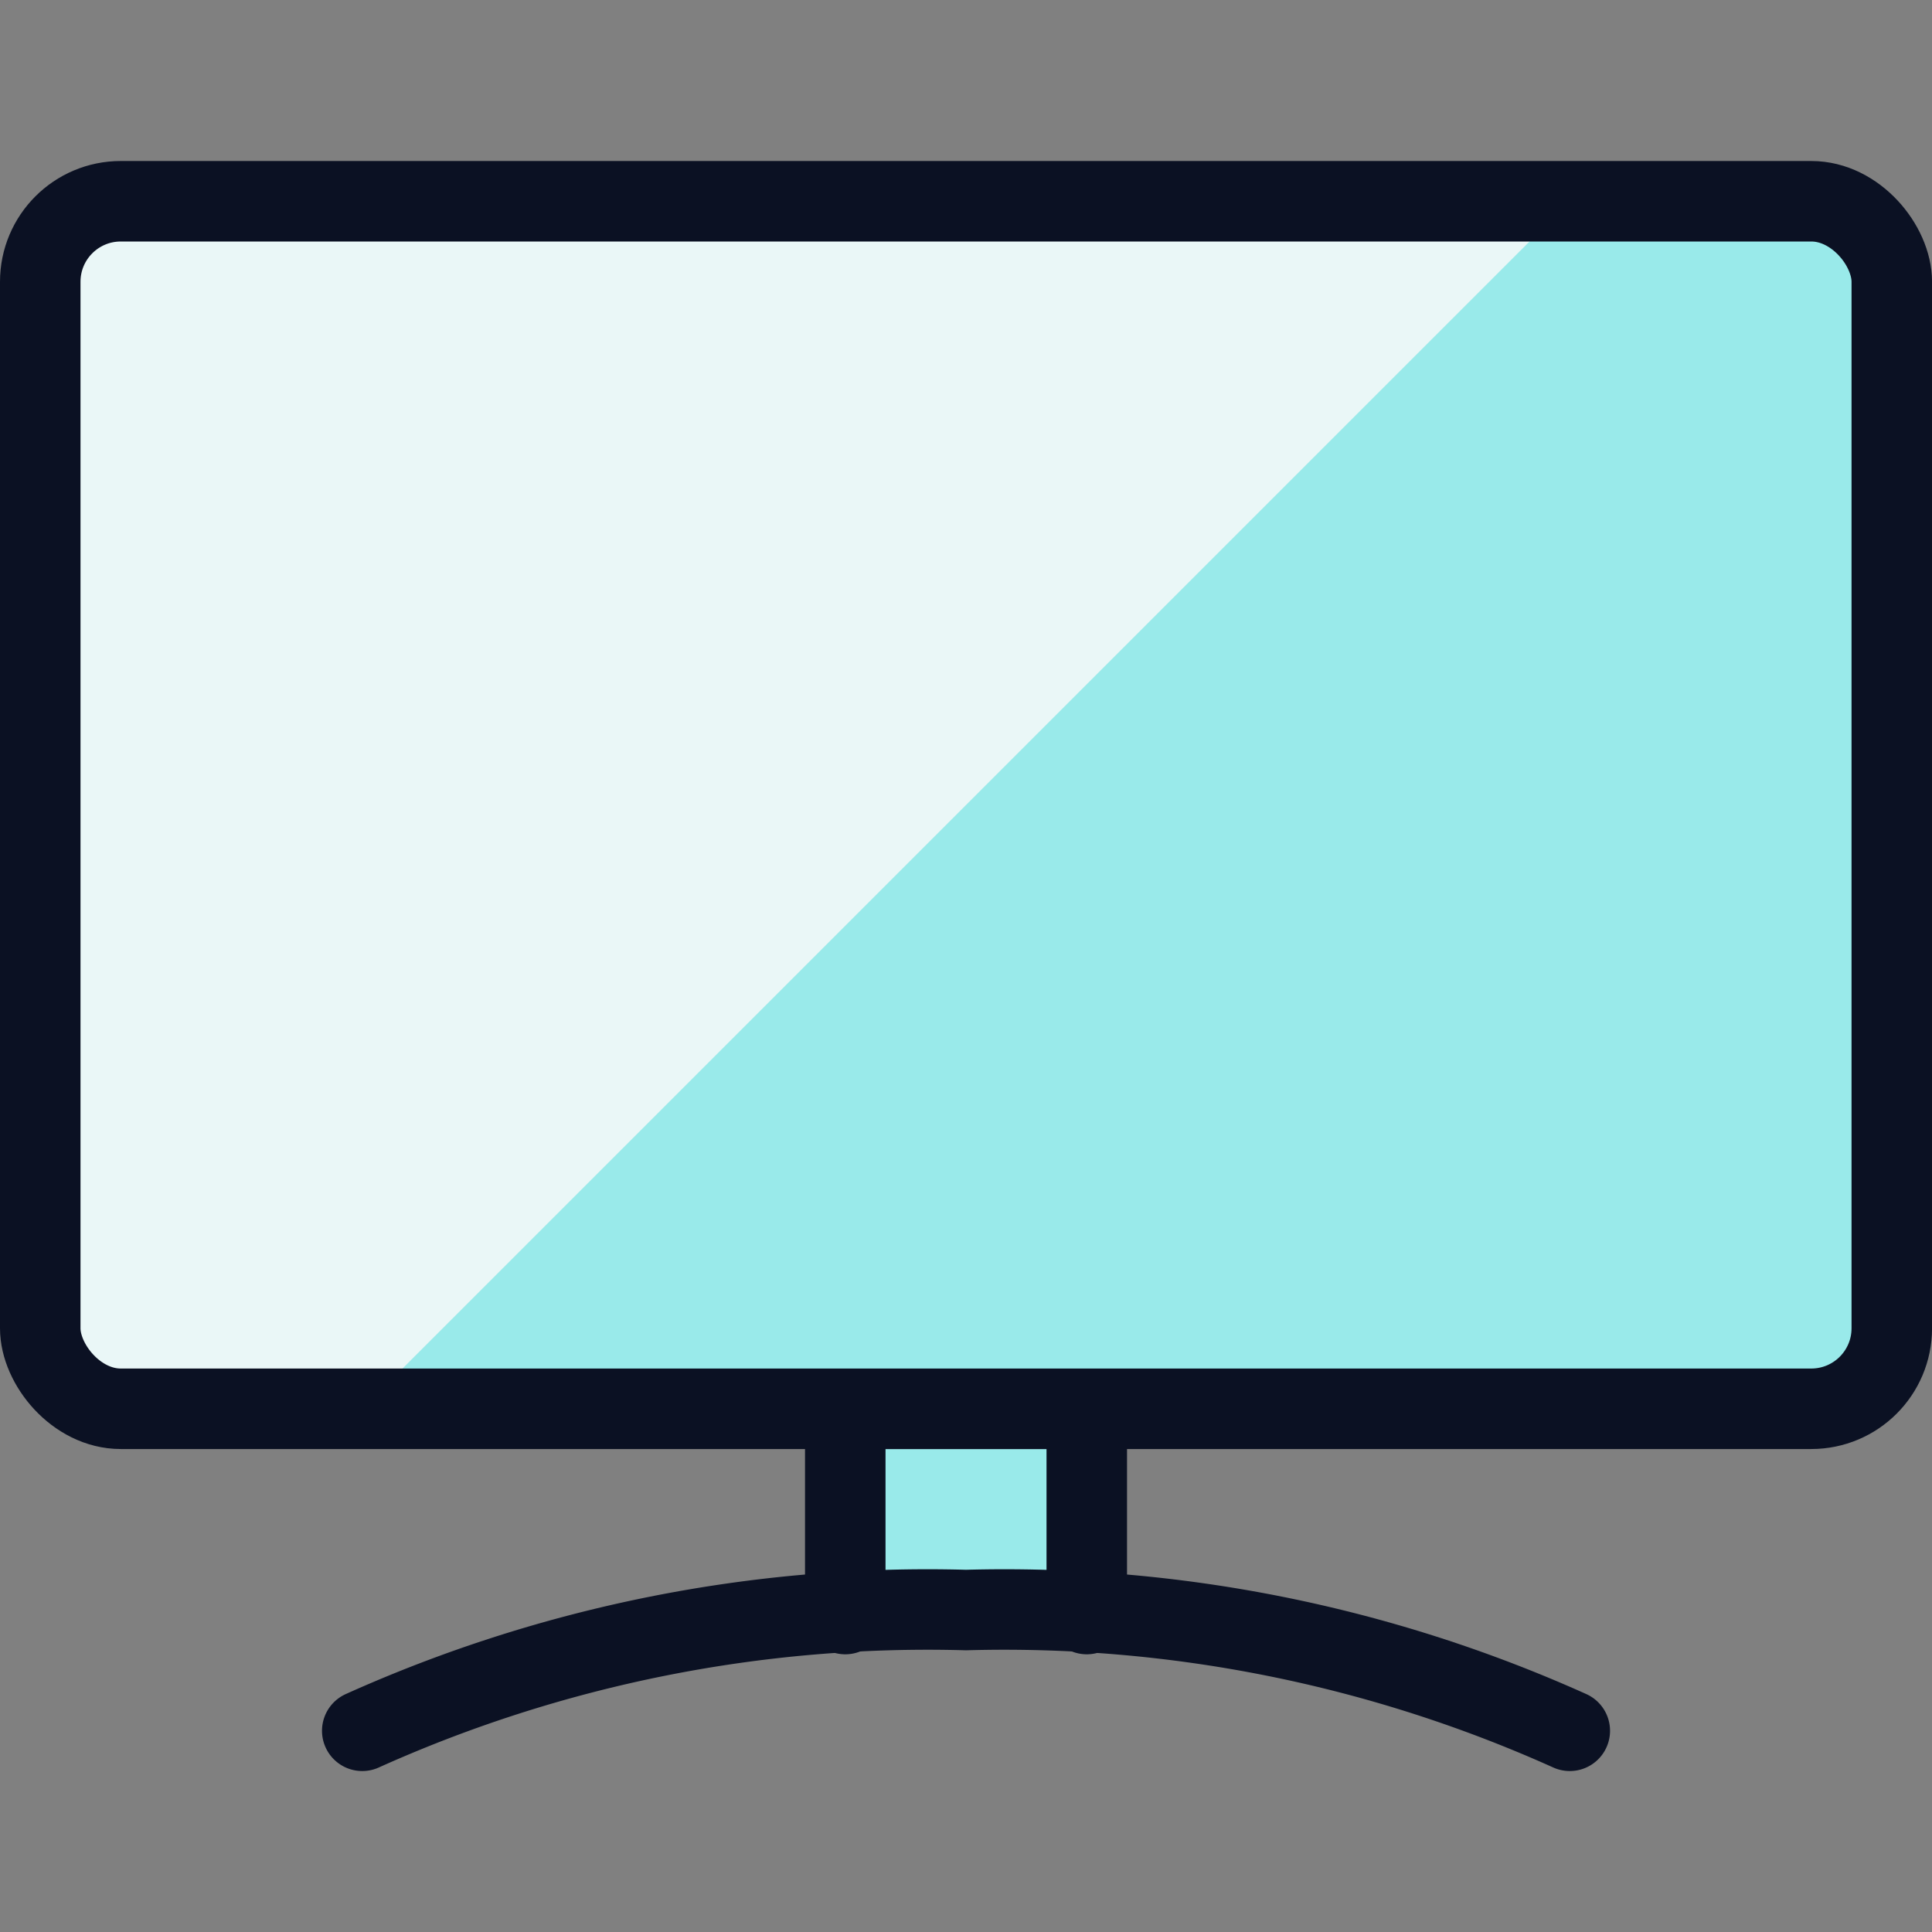
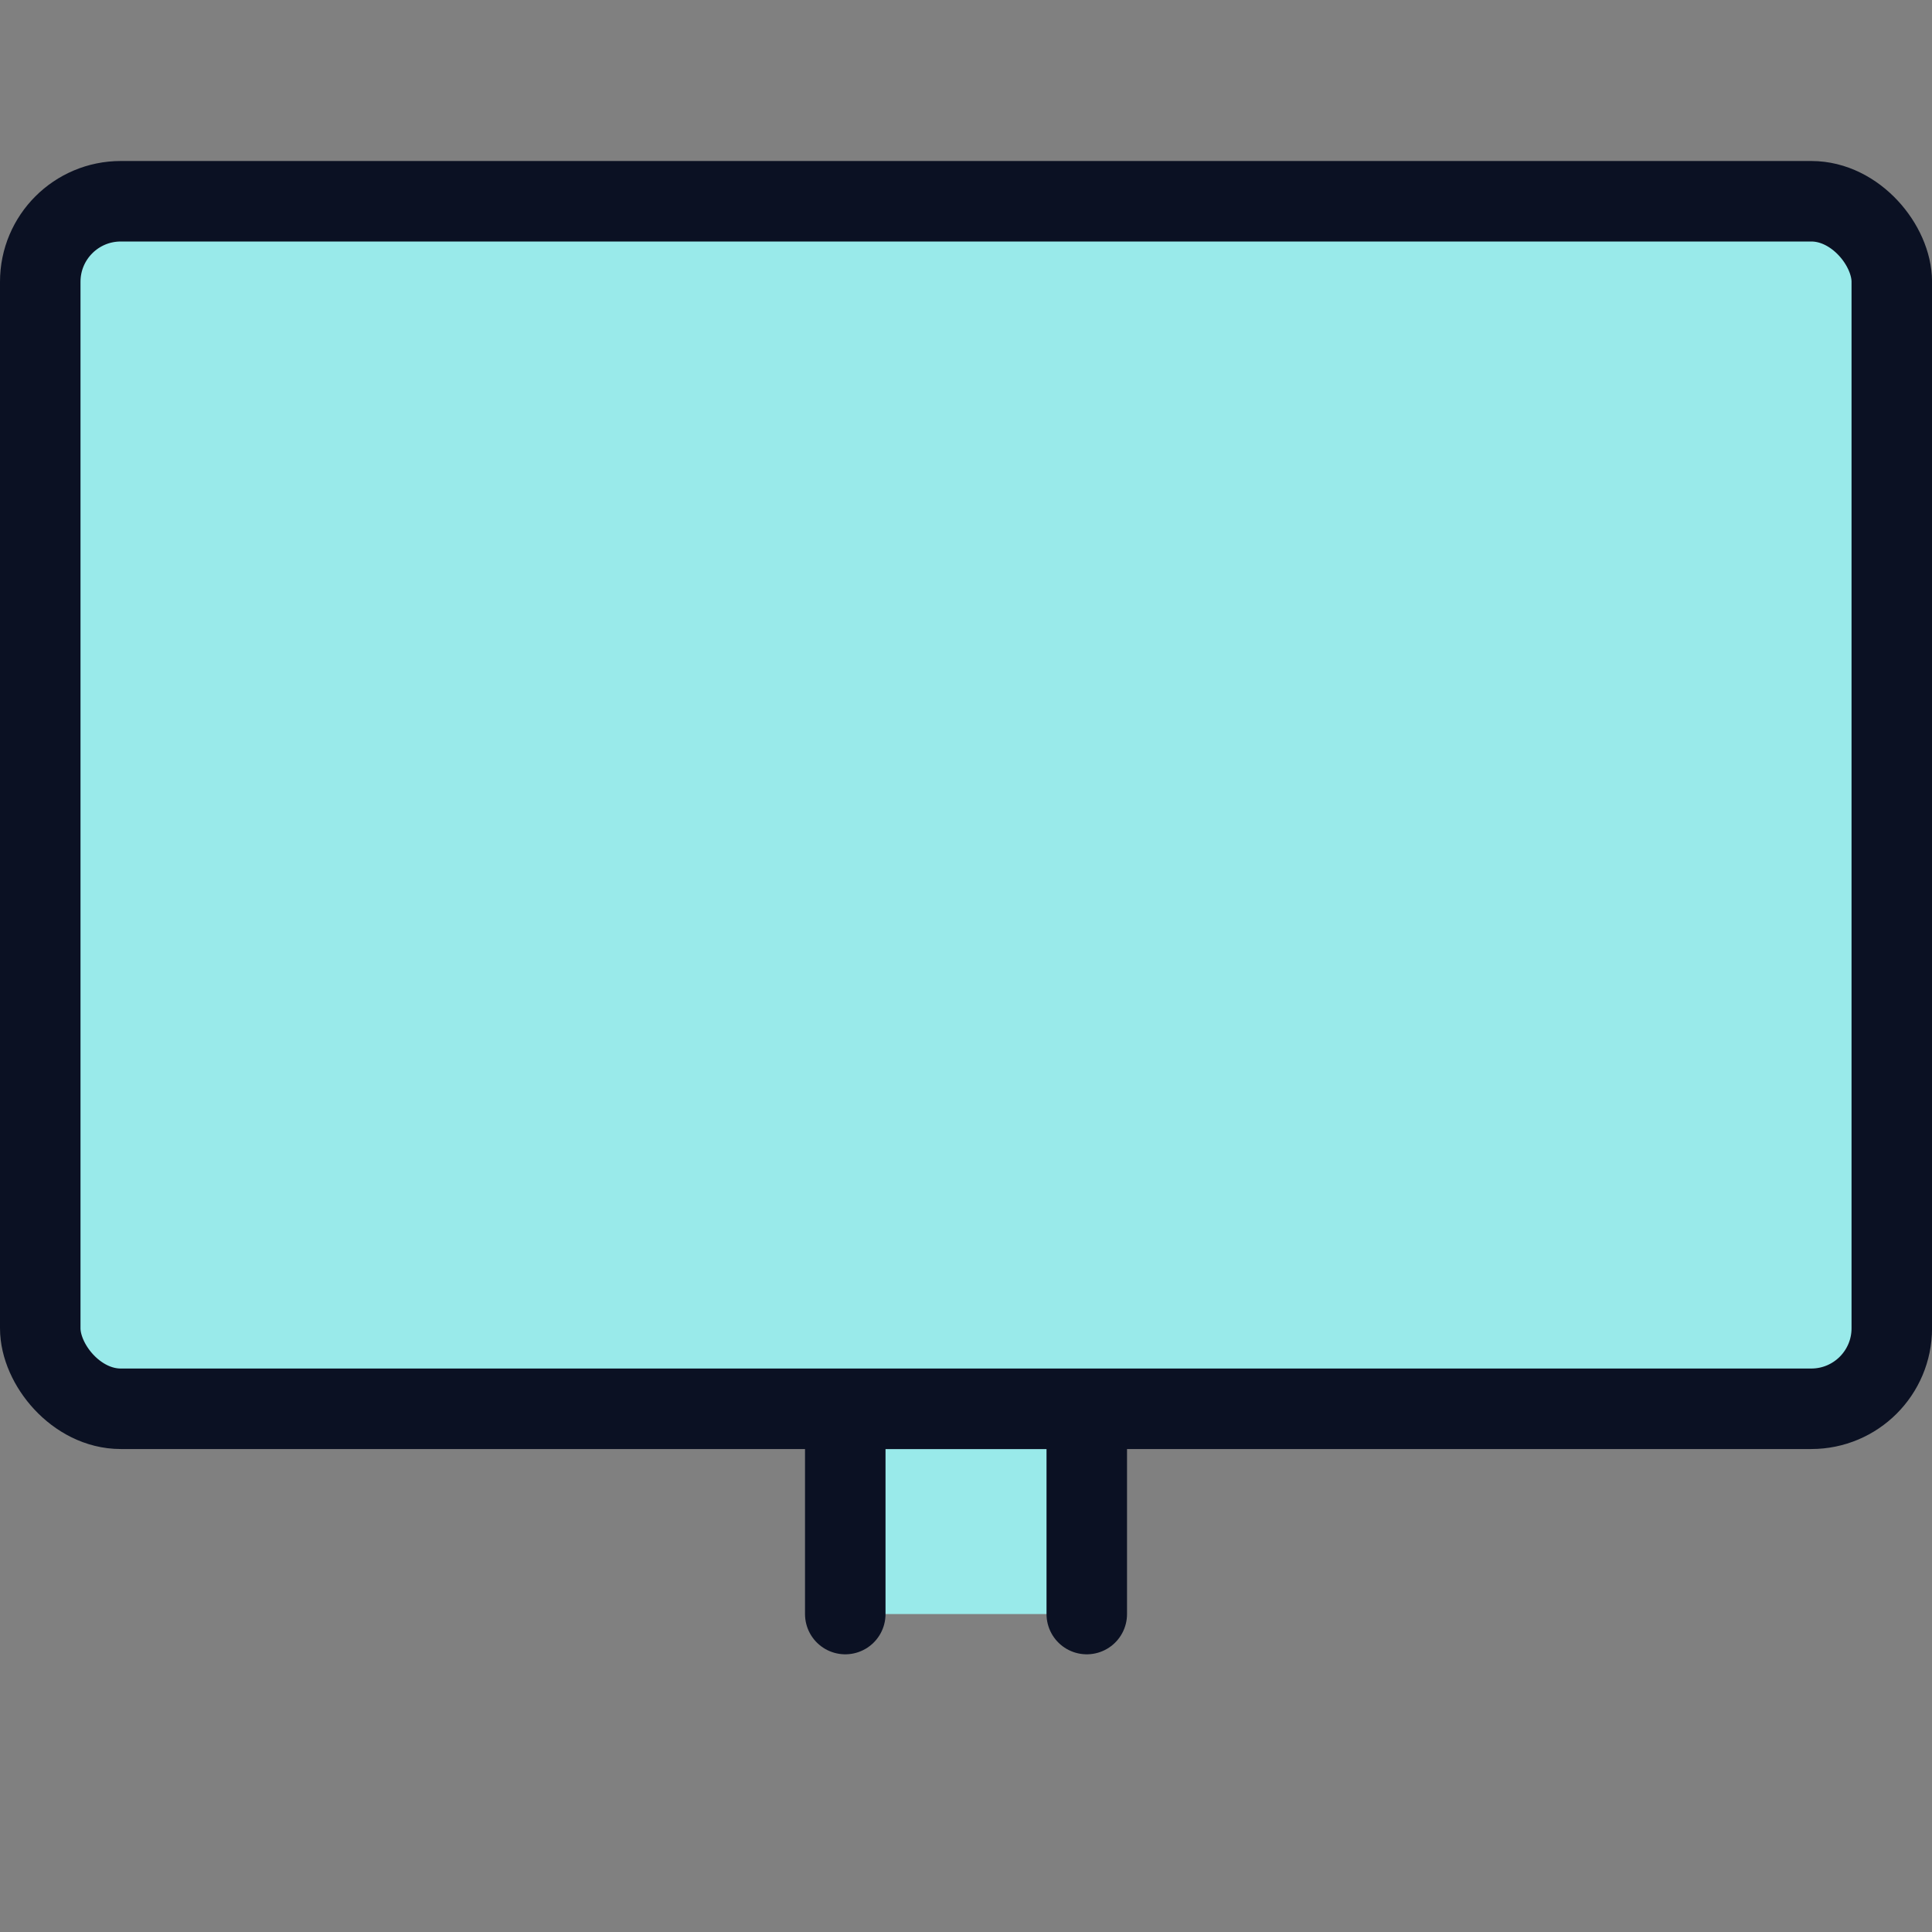
<svg xmlns="http://www.w3.org/2000/svg" viewBox="0 0 400 400">
  <rect x="0" y="0" width="400" height="400" fill="#808080" stroke="none" />
  <g transform="matrix(16.667,0,0,16.667,0,0)">
    <defs>
      <style>.a{fill:#99EAEA;}.a,.b{stroke:#0B1123;stroke-linecap:round;stroke-linejoin:round;}.b{fill:none;}.c{fill:#99EAEA;}.d{fill:#EAF7F7;}</style>
    </defs>
    <polyline class="a" points="13.5 20.05 13.5 17.5 10.5 17.5 10.5 20.05" />
-     <path class="b" d="M19.5,21.5A17.116,17.116,0,0,0,12,20a17.116,17.116,0,0,0-7.5,1.5" />
    <rect class="c" x="0.5" y="2.5" width="23" height="15" rx="1" />
-     <path class="d" d="M1.5,17.5h3l15-15H1.5a1,1,0,0,0-1,1v13A1,1,0,0,0,1.5,17.5Z" />
    <rect class="b" x="0.5" y="2.5" width="23" height="15" rx="1" />
  </g>
</svg>